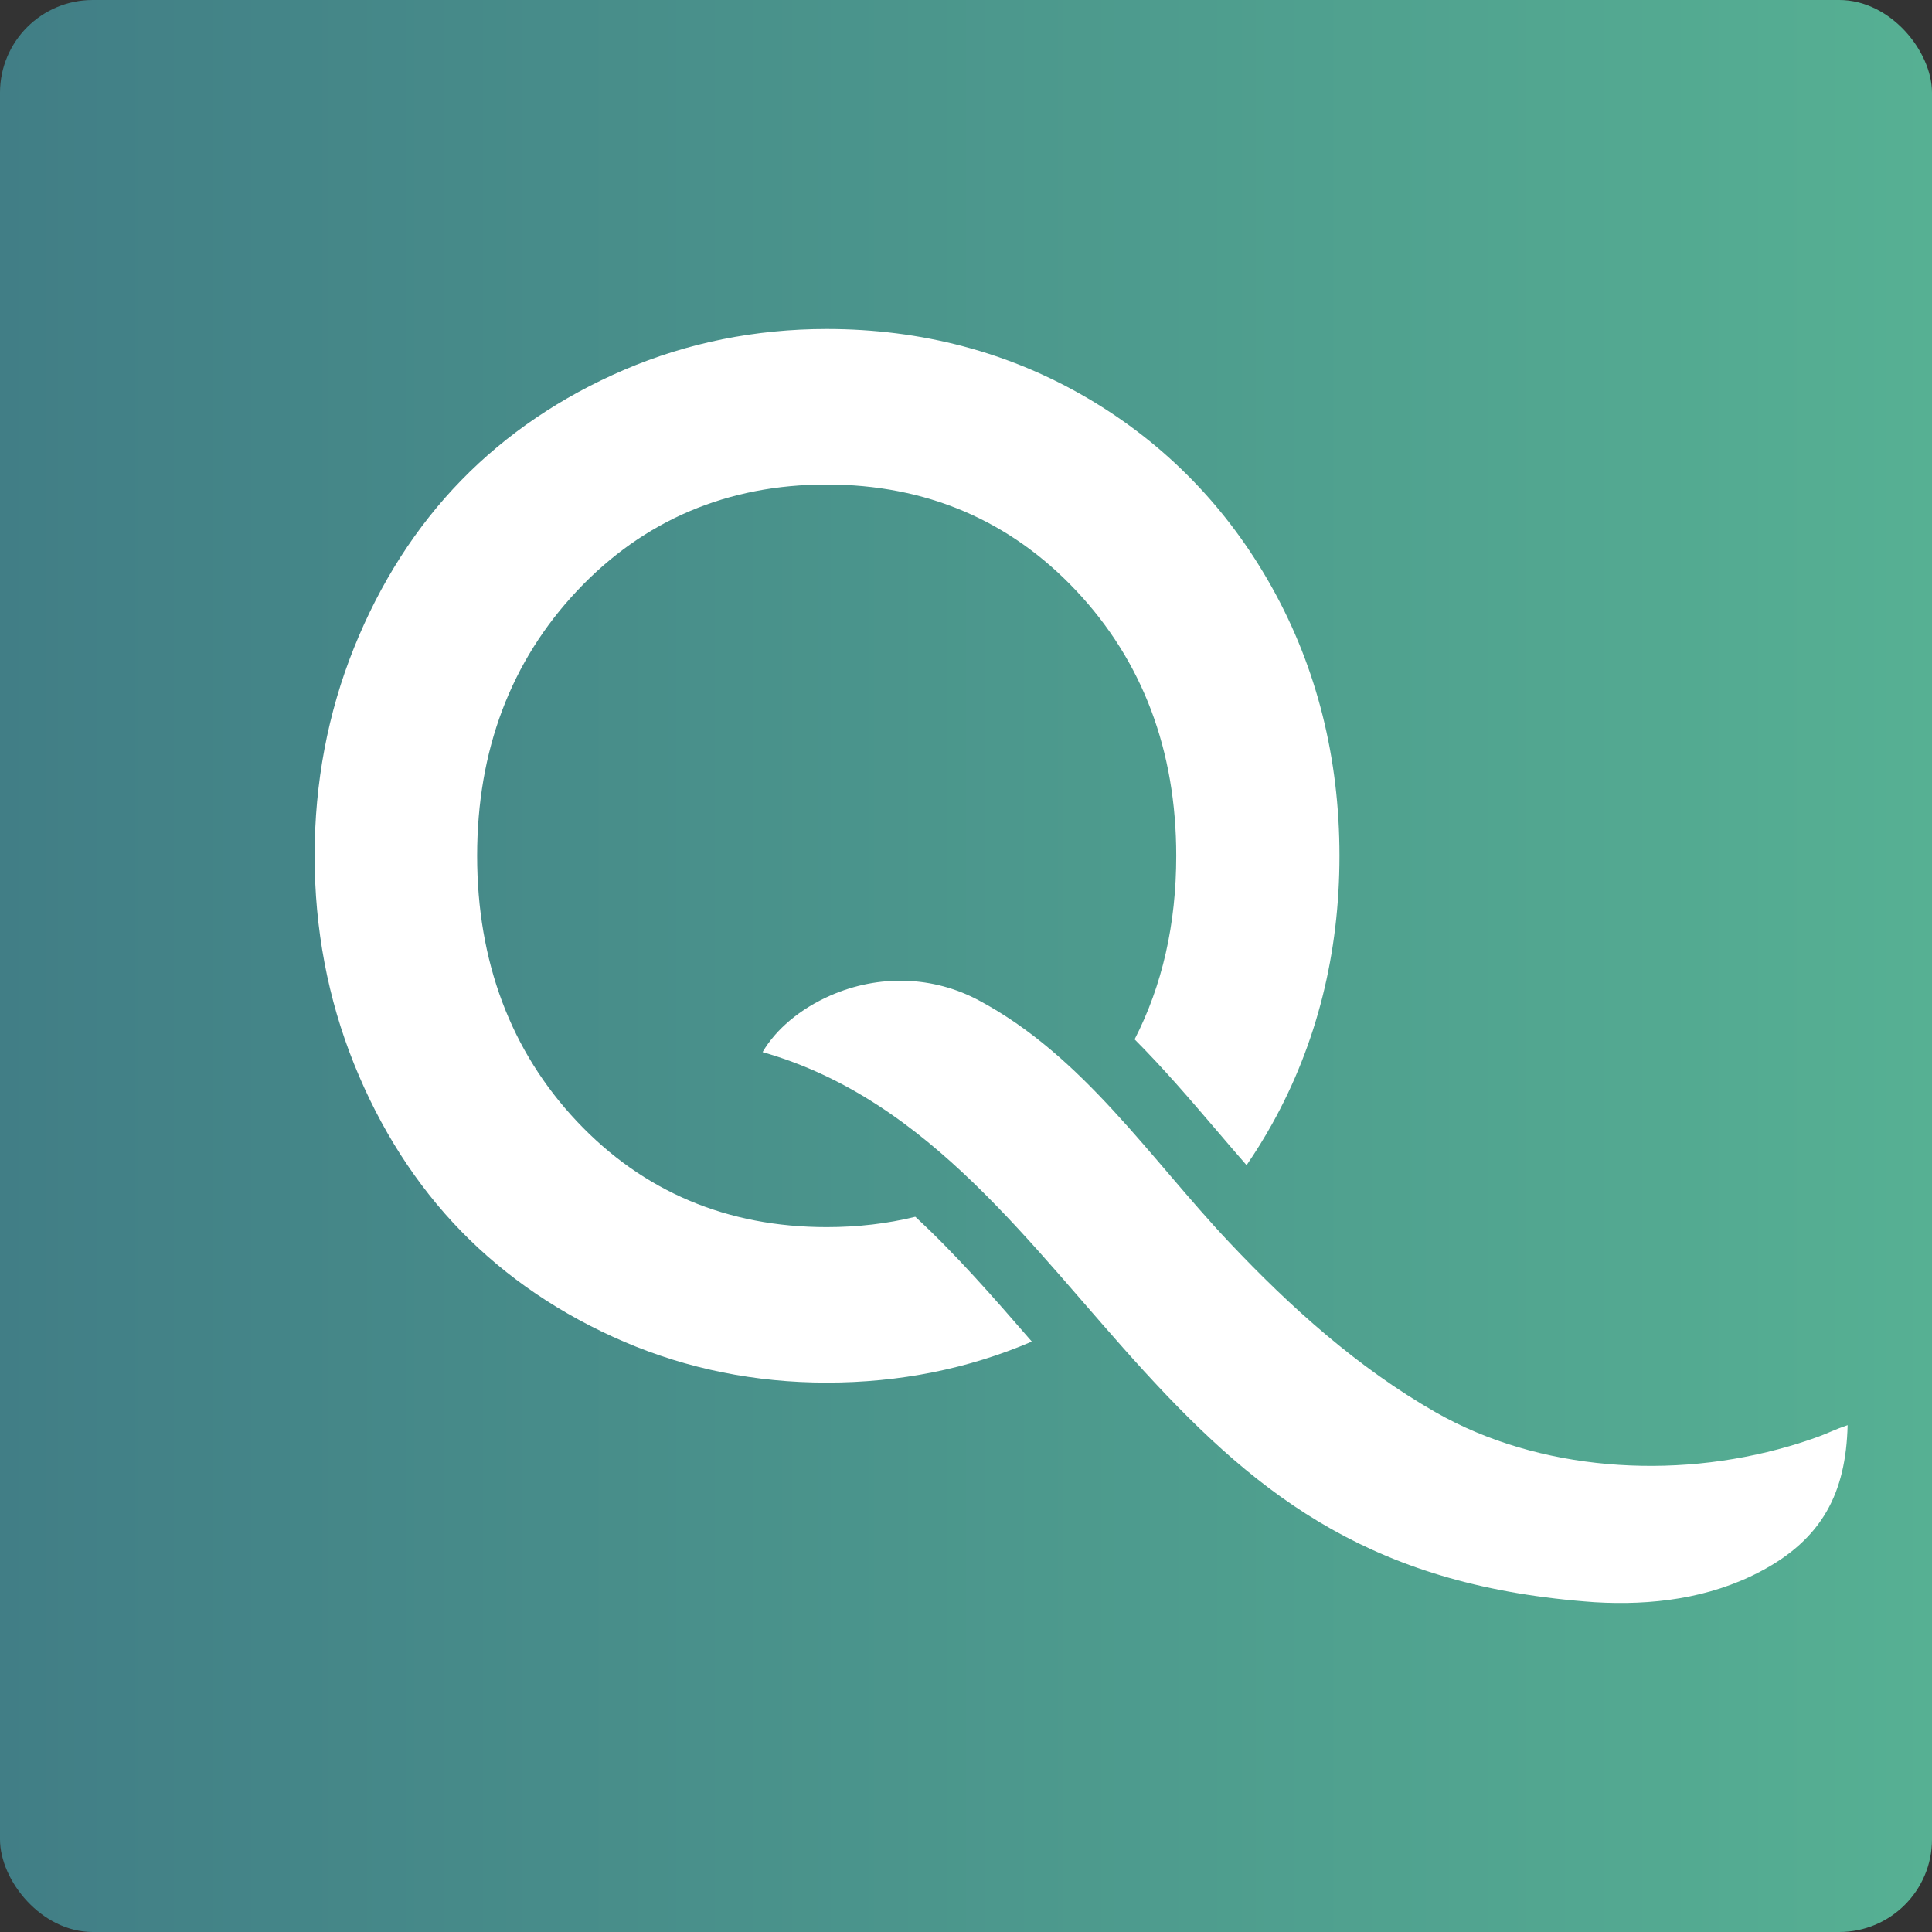
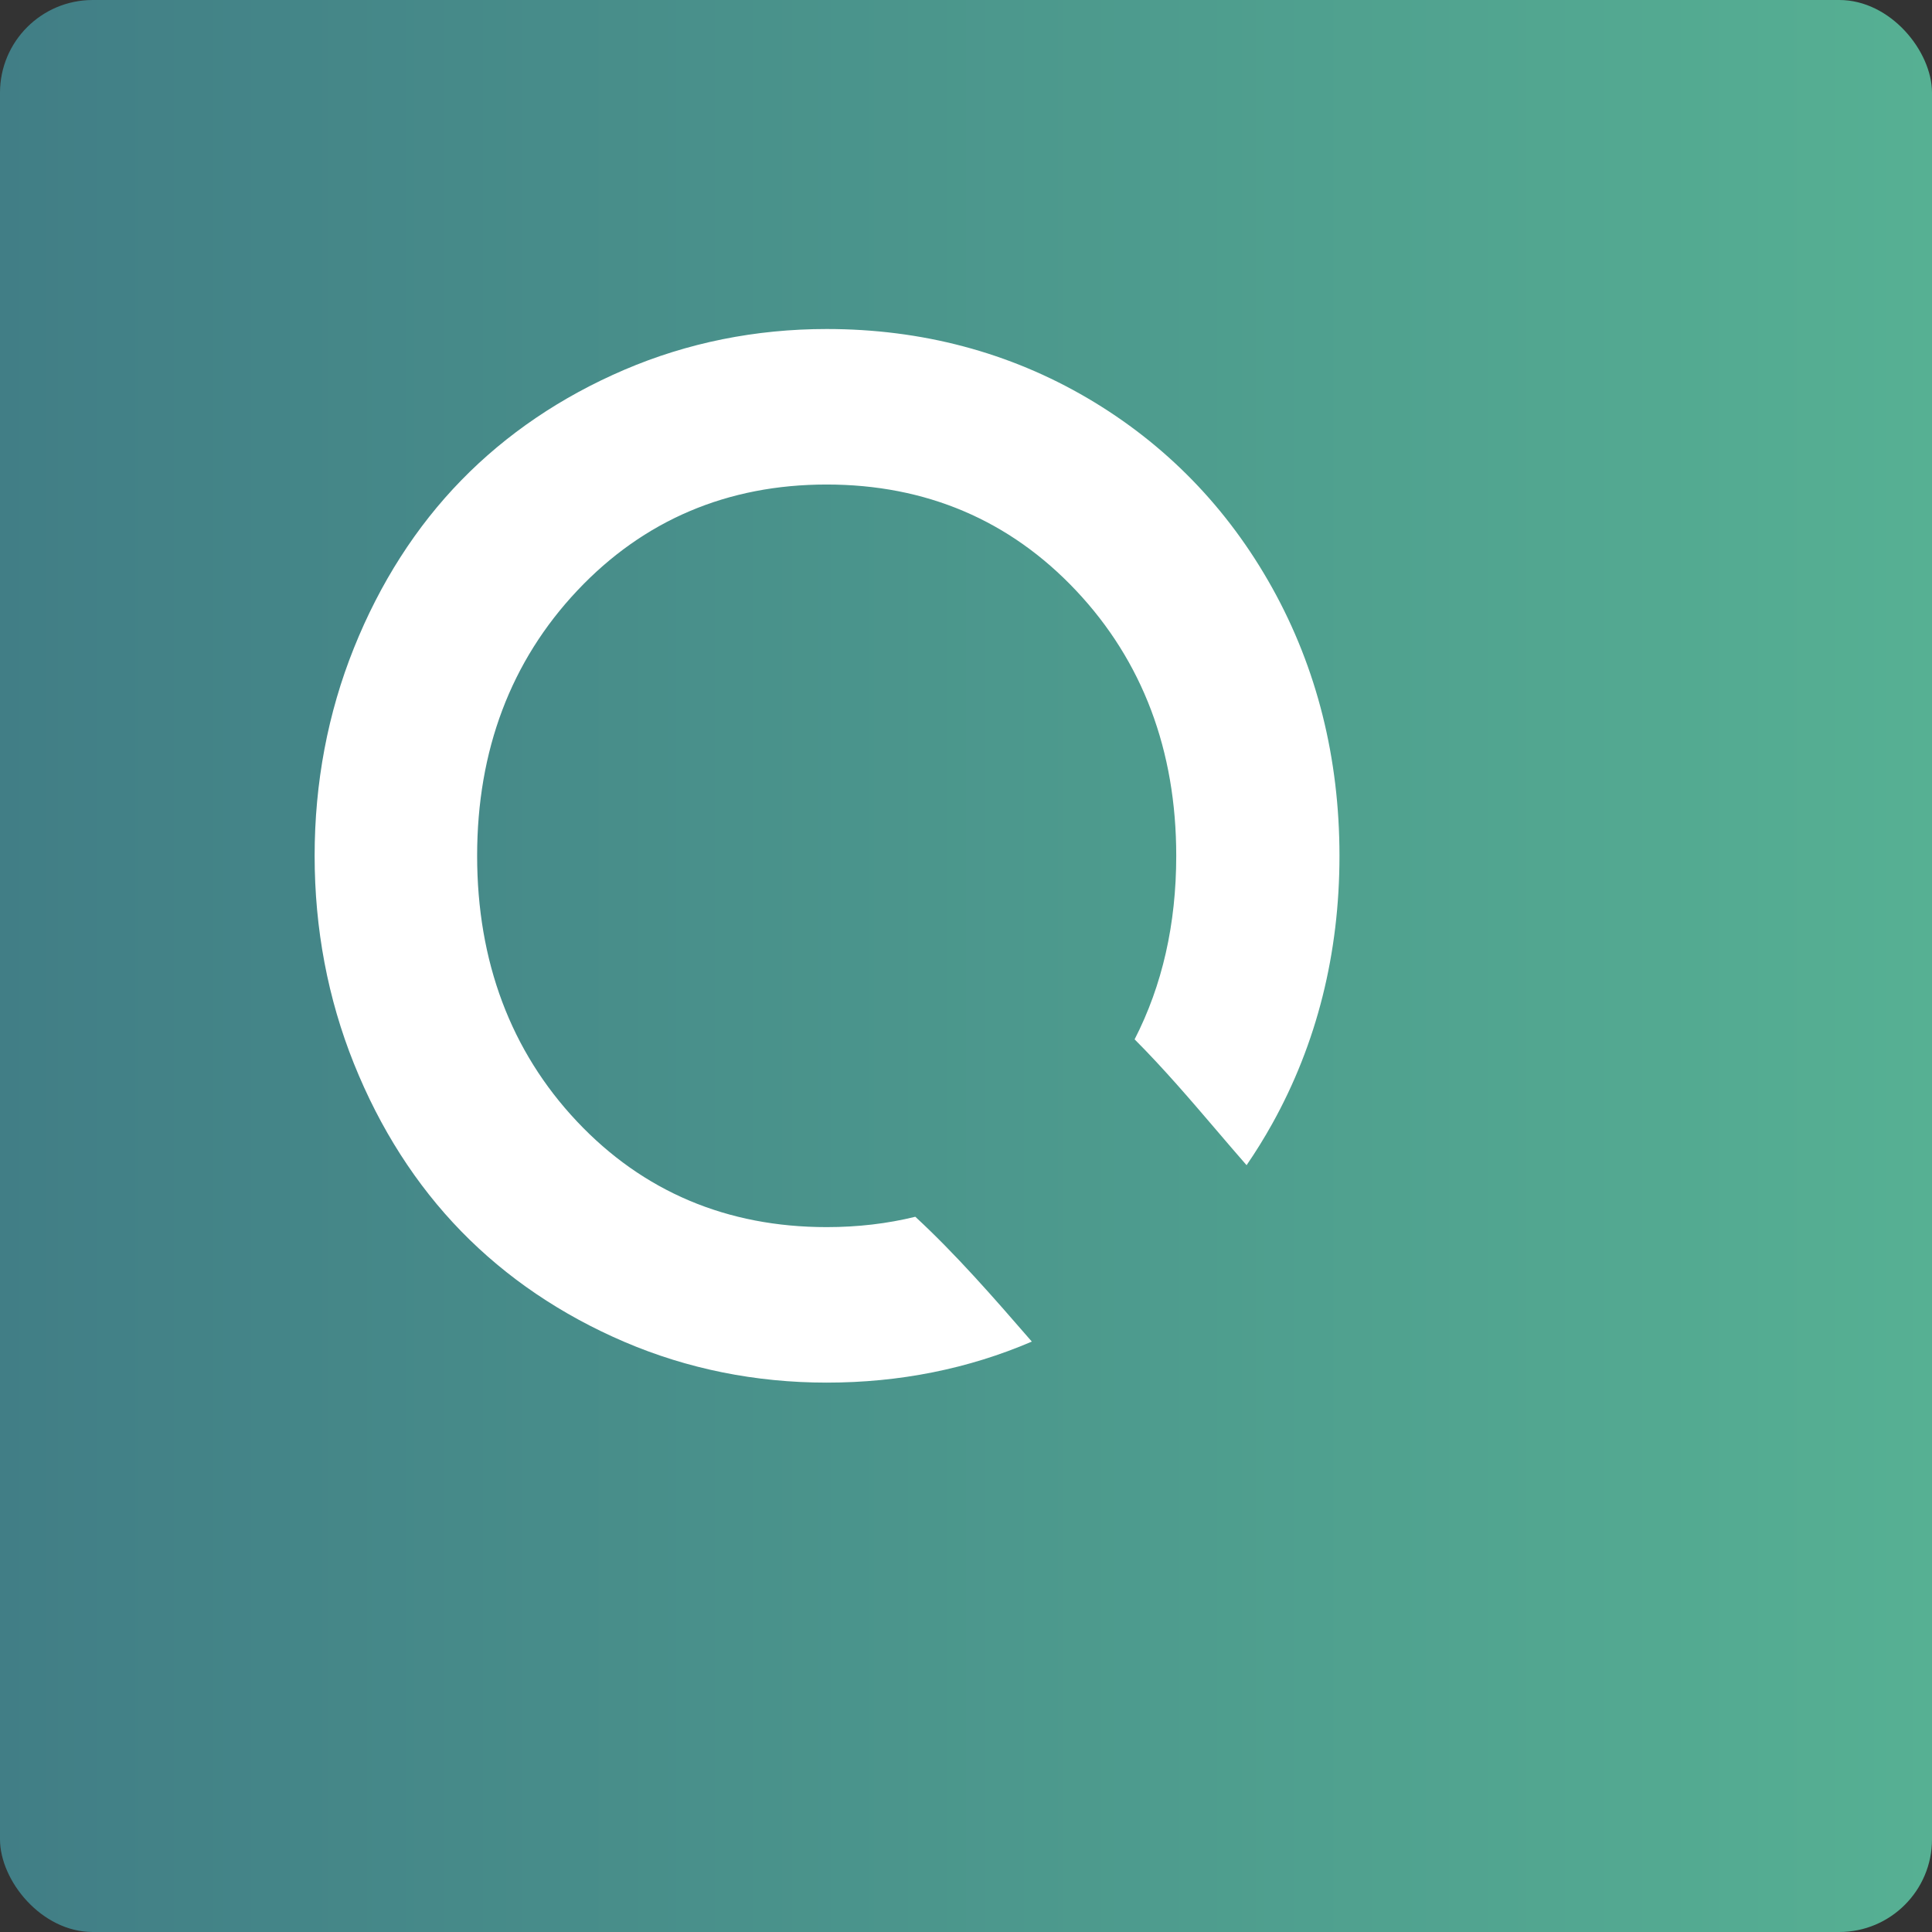
<svg xmlns="http://www.w3.org/2000/svg" id="a" viewBox="0 0 250 250">
  <rect x="0" y="0" width="250" height="250" fill="#333333" stroke="none" />
  <defs>
    <linearGradient id="b" x1="0" y1="125" x2="250" y2="125" gradientUnits="userSpaceOnUse">
      <stop offset="0" stop-color="#417e86" />
      <stop offset="1" stop-color="#56b093" />
    </linearGradient>
  </defs>
  <rect y="0" width="250" height="250" rx="12" ry="12" style="fill:url(#b);" />
  <g>
-     <path d="M239.084,184.416c-.22,8.726-3.241,14.721-11.375,18.98-6.601,3.457-14.031,4.364-21.346,3.929-28.284-1.986-43.069-13.243-58.291-29.865-14.589-15.931-27.645-35.123-49.393-41.317,1.7-2.936,4.857-5.61,8.786-7.329,6.284-2.75,13.27-2.526,19.167,.618,13.541,7.219,22.128,20.399,32.421,31.311,7.911,8.387,16.613,16.219,26.66,21.972,6.797,3.892,14.513,6.041,22.292,6.724,7.878,.692,15.907-.088,23.502-2.296,1.306-.38,2.6-.803,3.878-1.27,1.183-.433,2.084-.914,3.7-1.457Z" style="fill:#fff;" />
    <path d="M133.52,173.6c-8.204,3.522-17.099,5.31-26.546,5.31-9.208,0-18.019-1.775-26.188-5.276-8.165-3.499-15.266-8.312-21.105-14.305-5.839-5.992-10.511-13.293-13.884-21.699-3.373-8.401-5.084-17.447-5.084-26.888s1.71-18.486,5.084-26.888c3.374-8.407,8.046-15.708,13.885-21.699,5.838-5.993,12.939-10.806,21.105-14.305,8.169-3.501,16.98-5.276,26.188-5.276,12.273,0,23.621,3.006,33.728,8.934,10.106,5.93,18.157,14.199,23.931,24.578,5.768,10.372,8.693,22.033,8.693,34.657s-2.925,24.286-8.693,34.657c-1.035,1.861-2.146,3.651-3.327,5.375-1.278-1.459-2.559-2.959-3.877-4.502-3.392-3.97-6.838-7.999-10.612-11.783,3.579-6.968,5.387-14.911,5.387-23.748,0-13.645-4.36-25.193-12.96-34.322-8.581-9.107-19.438-13.724-32.272-13.724s-23.693,4.617-32.272,13.724c-8.599,9.127-12.96,20.675-12.96,34.322s4.345,25.271,12.914,34.367c8.548,9.077,19.421,13.679,32.317,13.679,4.023,0,7.848-.448,11.468-1.34,5.217,4.817,10.095,10.404,15.078,16.153Z" style="fill:#fff;" />
  </g>
</svg>